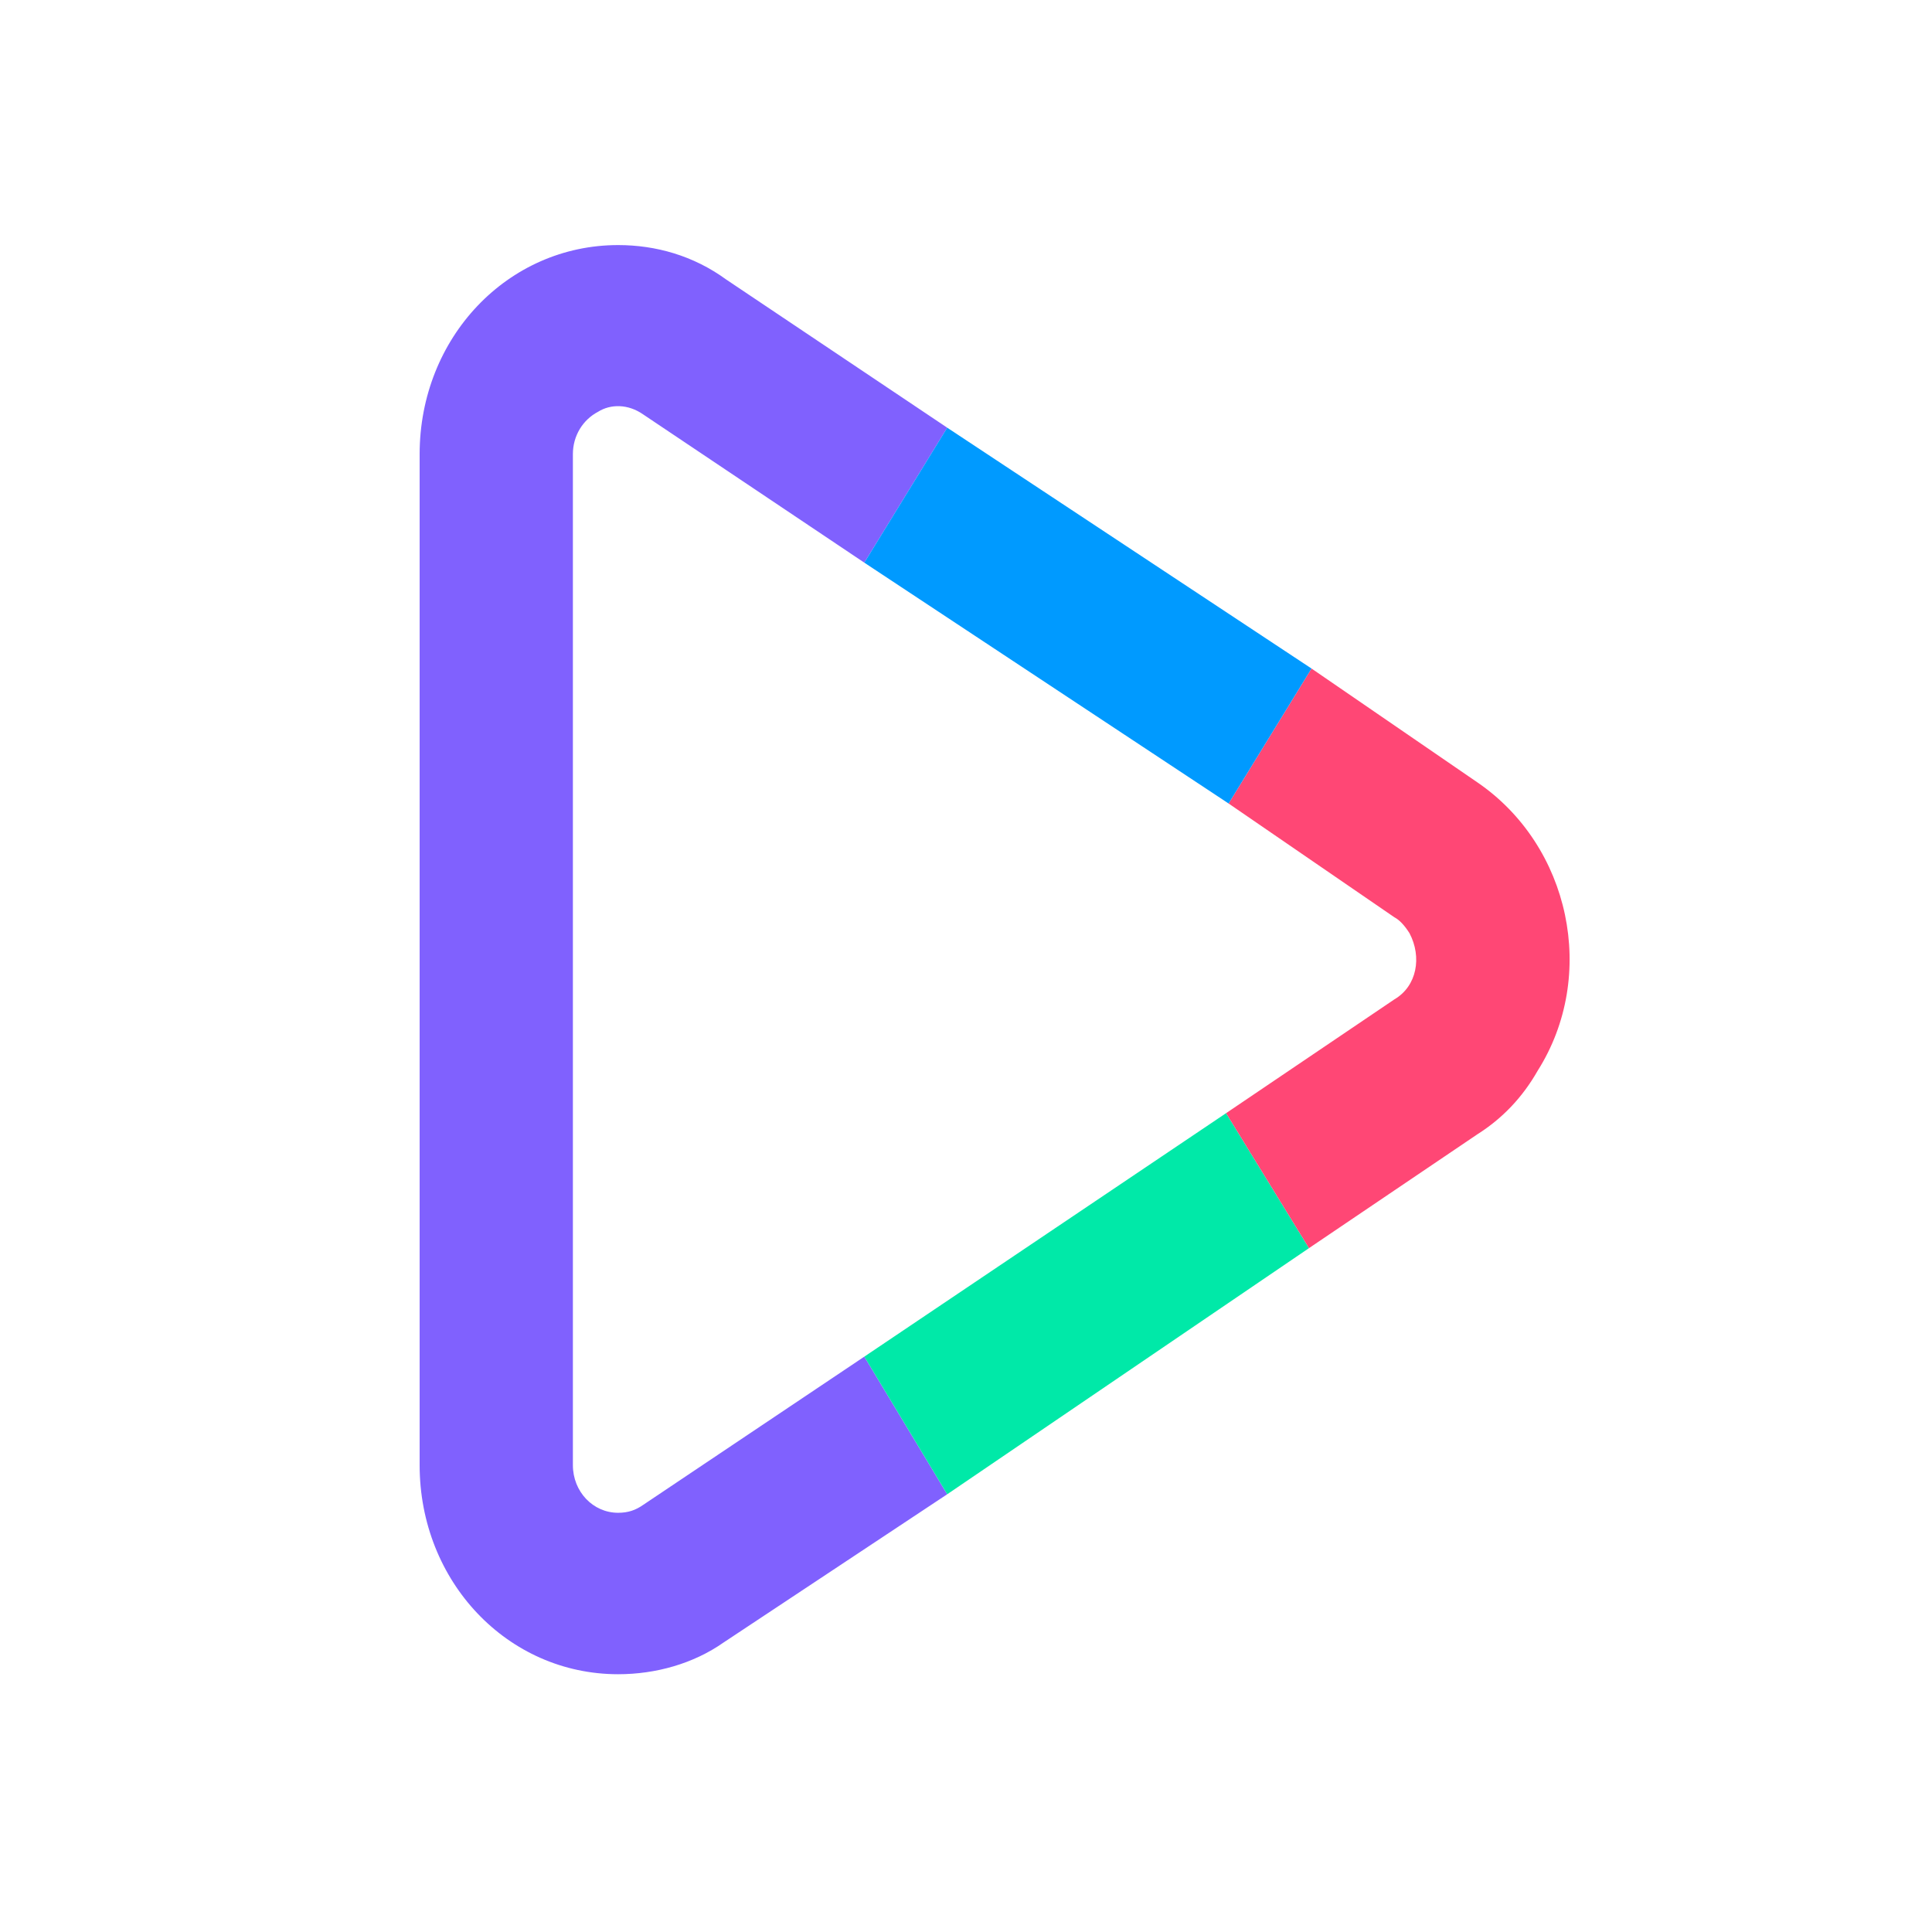
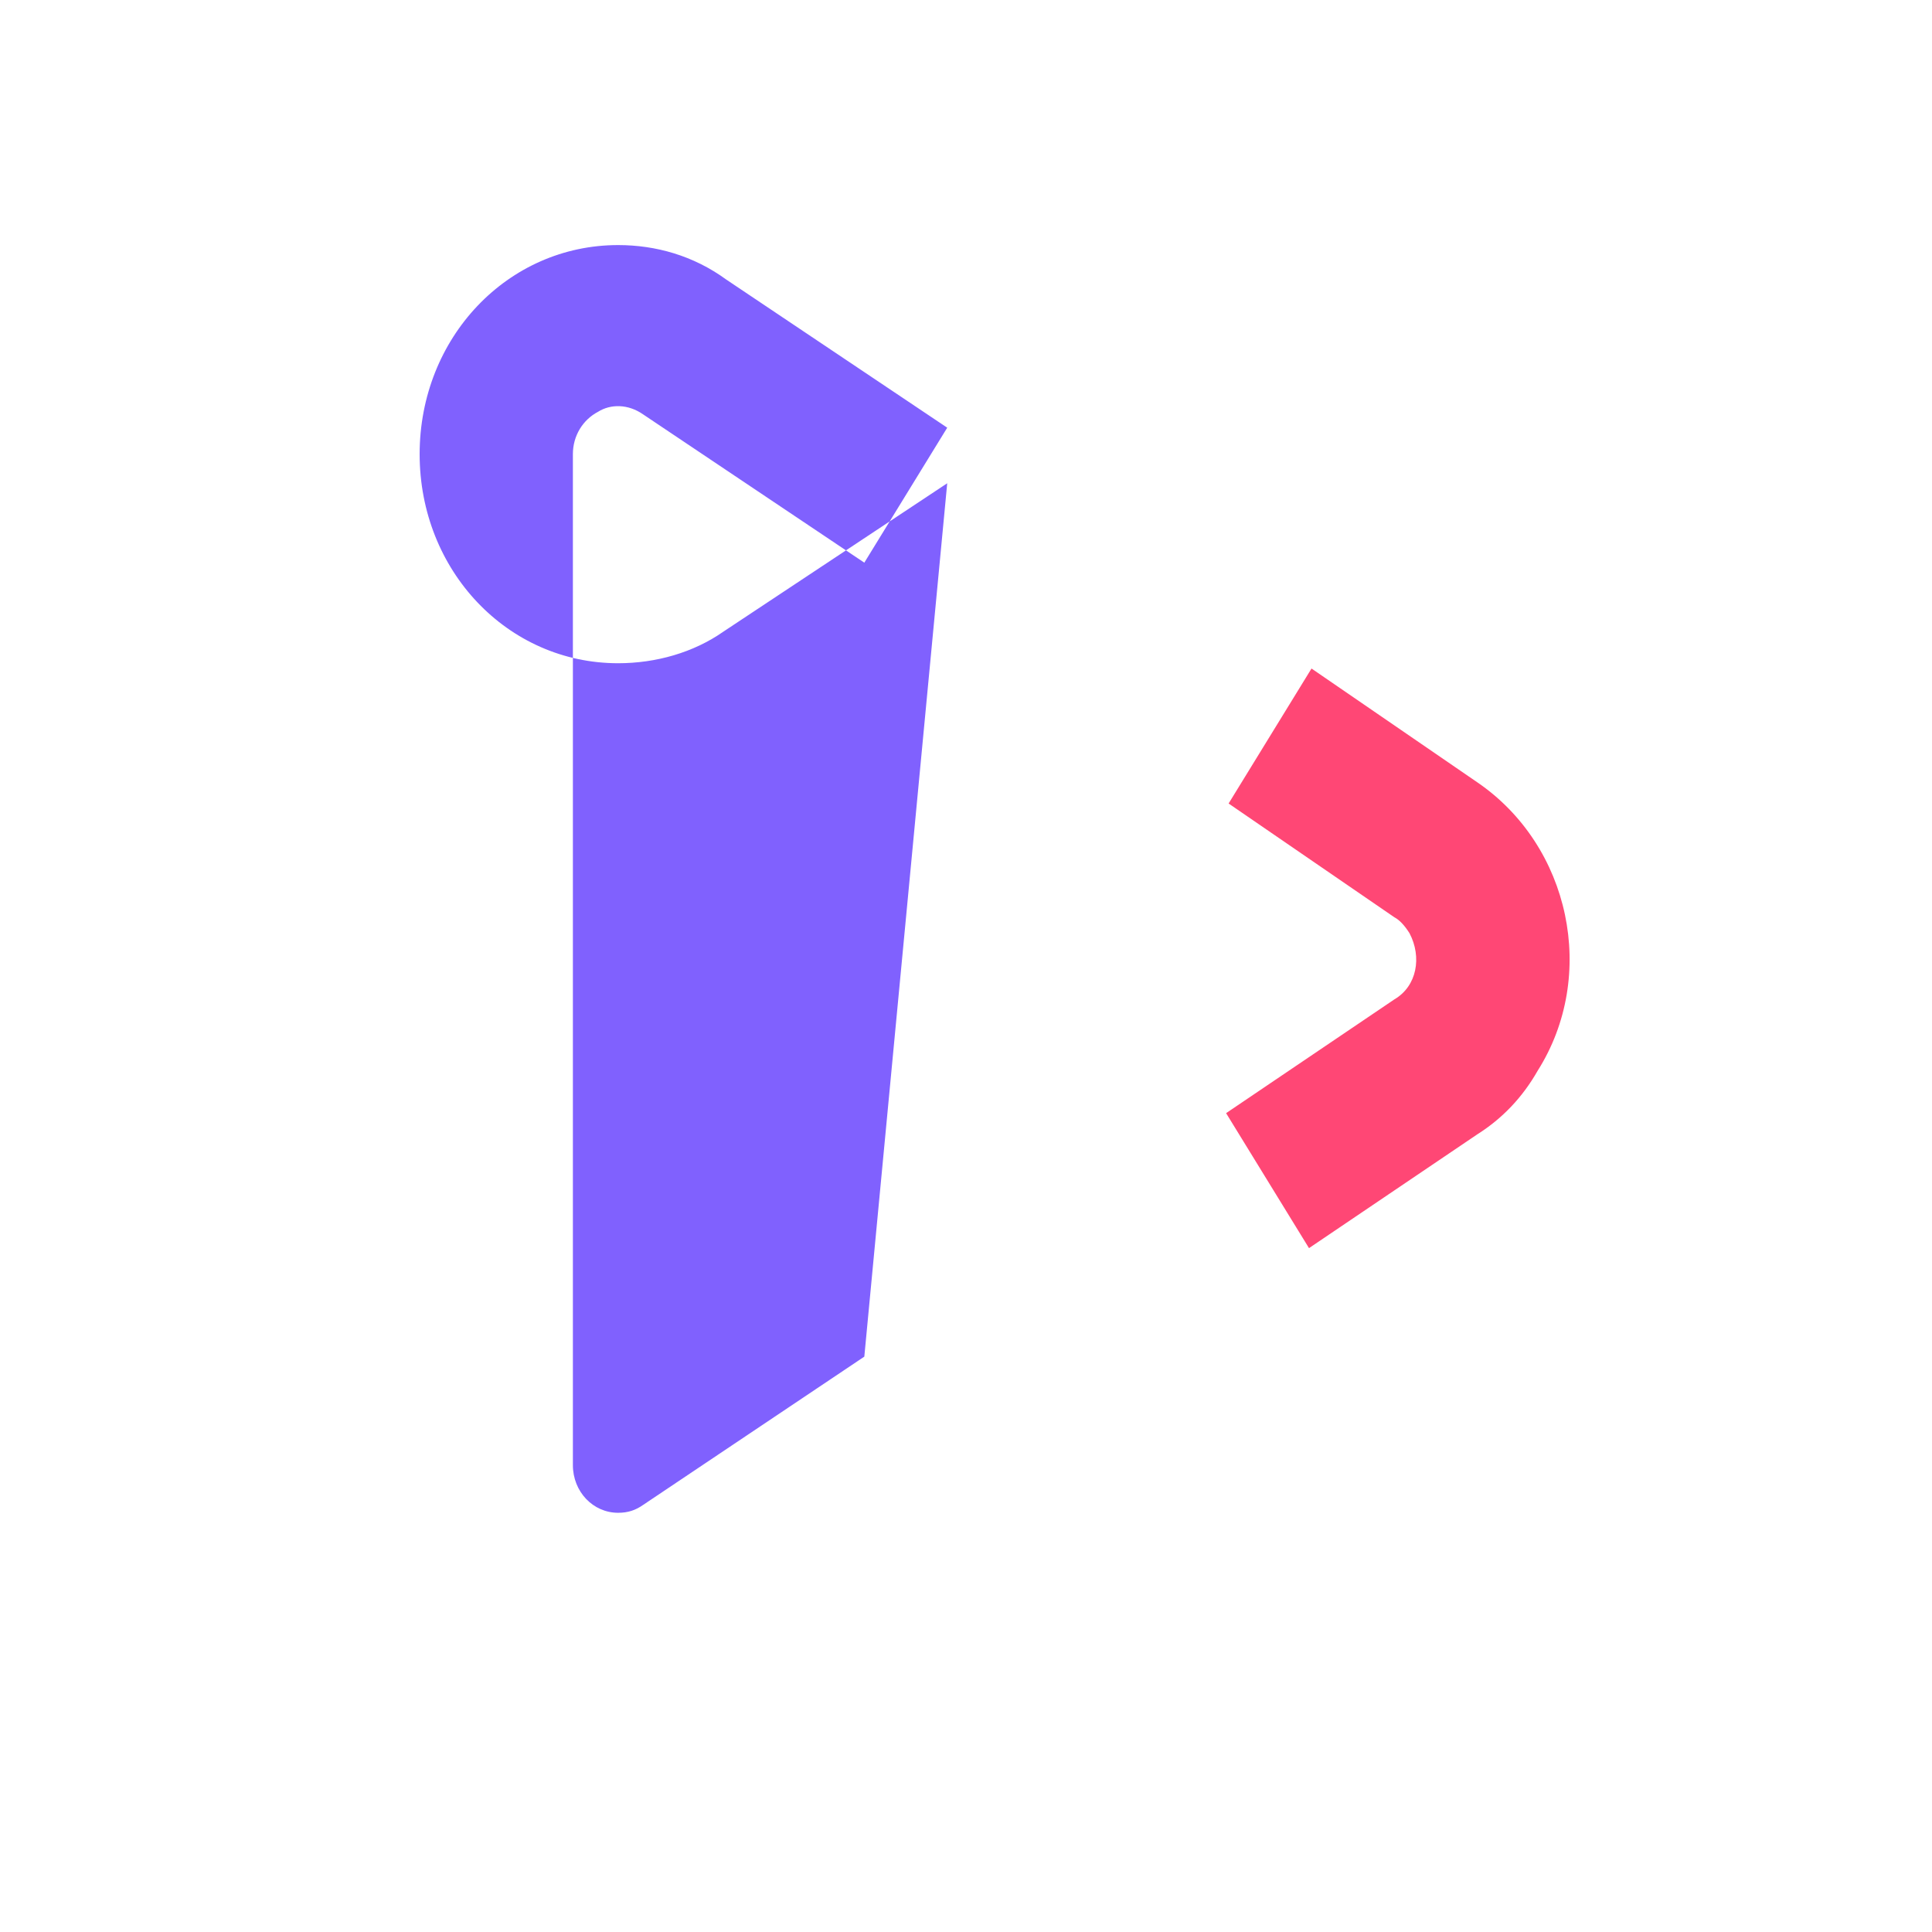
<svg xmlns="http://www.w3.org/2000/svg" width="450" height="450" viewBox="0 0 50.37 49.827" version="1.1" id="svg151">
  <defs id="defs105">
    <path id="aj28a0fd1a" d="M 1.738,0.156 3.927,2.323 2.347,3.919 0.101,1.81 Z" />
    <path id="fdje57jgic" d="M 2.201,0.066 3.855,1.703 1.69,3.894 0.093,2.311 Z" />
    <path id="6bg72xwlze" d="M 2.398,0.044 3.994,1.624 1.886,3.869 0.232,2.232 Z" />
-     <path id="eaqjnja8wg" d="M 1.736,0.023 3.981,2.132 2.344,3.786 0.156,1.619 Z" />
  </defs>
  <g transform="matrix(0.655, 0, 0, 0.69, 7.6, 5.428)" style="">
    <path class="st0" d="M14,7.4C13.4,7,12.7,7,12.2,7.3c-0.6,0.3-1,0.9-1,1.6v38.2c0,1,0.8,1.8,1.8,1.8c0.3,0,0.7-0.1,1-0.3l8.8-5.6 l14.4-9.2l6.8-4.3c0.9-0.5,1.1-1.7,0.6-2.5c-0.1-0.2-0.3-0.4-0.6-0.6l-6.7-4.3L22.8,13L14,7.4z" style="fill: none;" />
-     <path class="st1" d="M14,48.6c-0.3,0.2-0.6,0.3-1,0.3c-1,0-1.8-0.8-1.8-1.8V8.9c0-0.7,0.4-1.3,1-1.6C12.7,7,13.4,7,14,7.4l8.8,5.6 l3.3-5.1l-8.8-5.6C16,1.4,14.5,1,13,1C8.6,1,5.1,4.5,5.1,8.9v38.2l0,0c0,4.4,3.5,7.9,7.9,7.9c1.5,0,3-0.4,4.2-1.2l8.9-5.6L22.8,43 L14,48.6z" style="fill: rgb(128, 97, 254);" />
-     <polygon class="st2" points="22.8,43 37.2,33.8 40.5,38.9 26.1,48.2 &#09;" style="fill: rgb(0, 233, 168);" />
+     <path class="st1" d="M14,48.6c-0.3,0.2-0.6,0.3-1,0.3c-1,0-1.8-0.8-1.8-1.8V8.9c0-0.7,0.4-1.3,1-1.6C12.7,7,13.4,7,14,7.4l8.8,5.6 l3.3-5.1l-8.8-5.6C16,1.4,14.5,1,13,1C8.6,1,5.1,4.5,5.1,8.9l0,0c0,4.4,3.5,7.9,7.9,7.9c1.5,0,3-0.4,4.2-1.2l8.9-5.6L22.8,43 L14,48.6z" style="fill: rgb(128, 97, 254);" />
    <path class="st3" d="M47.2,21.3L40.6,17l-3.3,5.1l6.6,4.3c0.2,0.1,0.4,0.3,0.6,0.6c0.5,0.9,0.3,2-0.6,2.5l-6.7,4.3l3.3,5.1l6.7-4.3 c1-0.6,1.8-1.4,2.4-2.4C52,28.6,50.9,23.7,47.2,21.3z" style="fill: rgb(255, 71, 117);" />
-     <polygon class="st4" points="22.8,13 26.1,7.9 40.6,17 37.3,22.1 &#09;" style="fill: rgb(0, 154, 255);" />
  </g>
</svg>